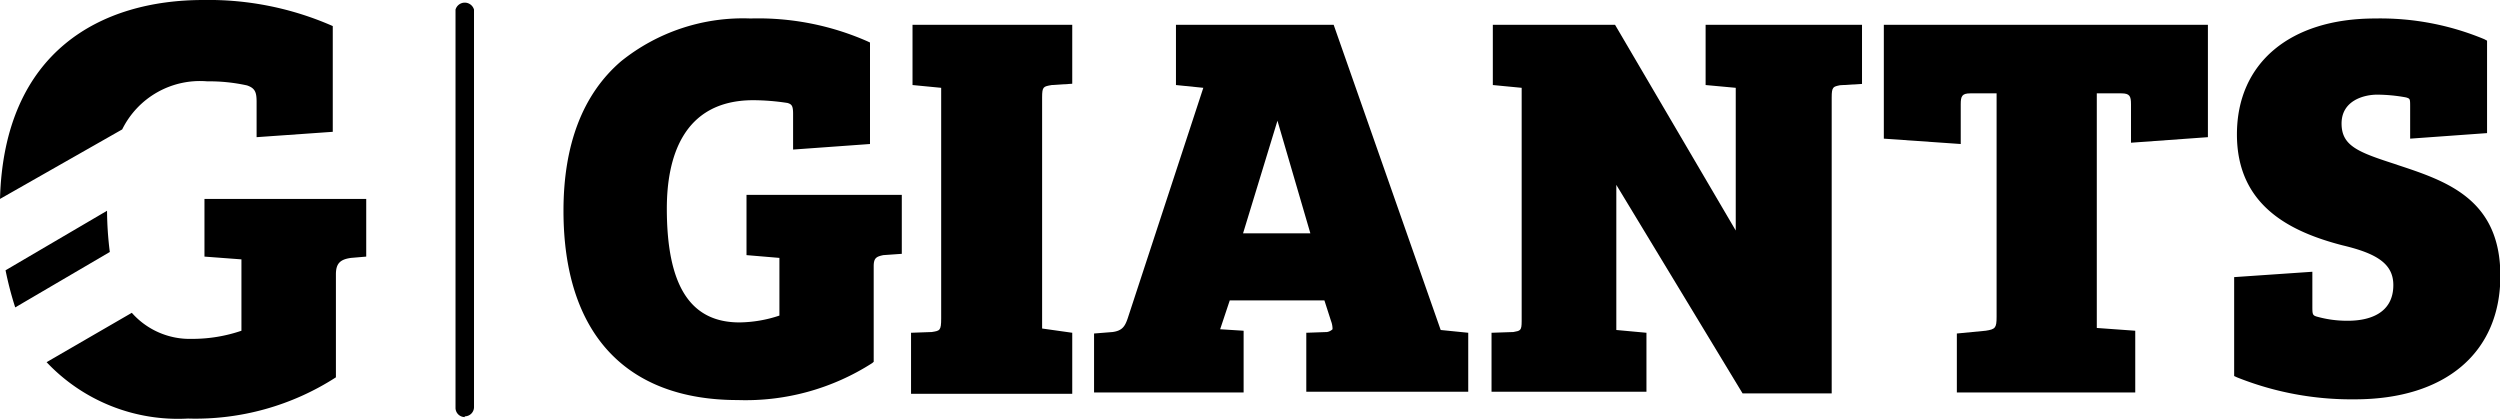
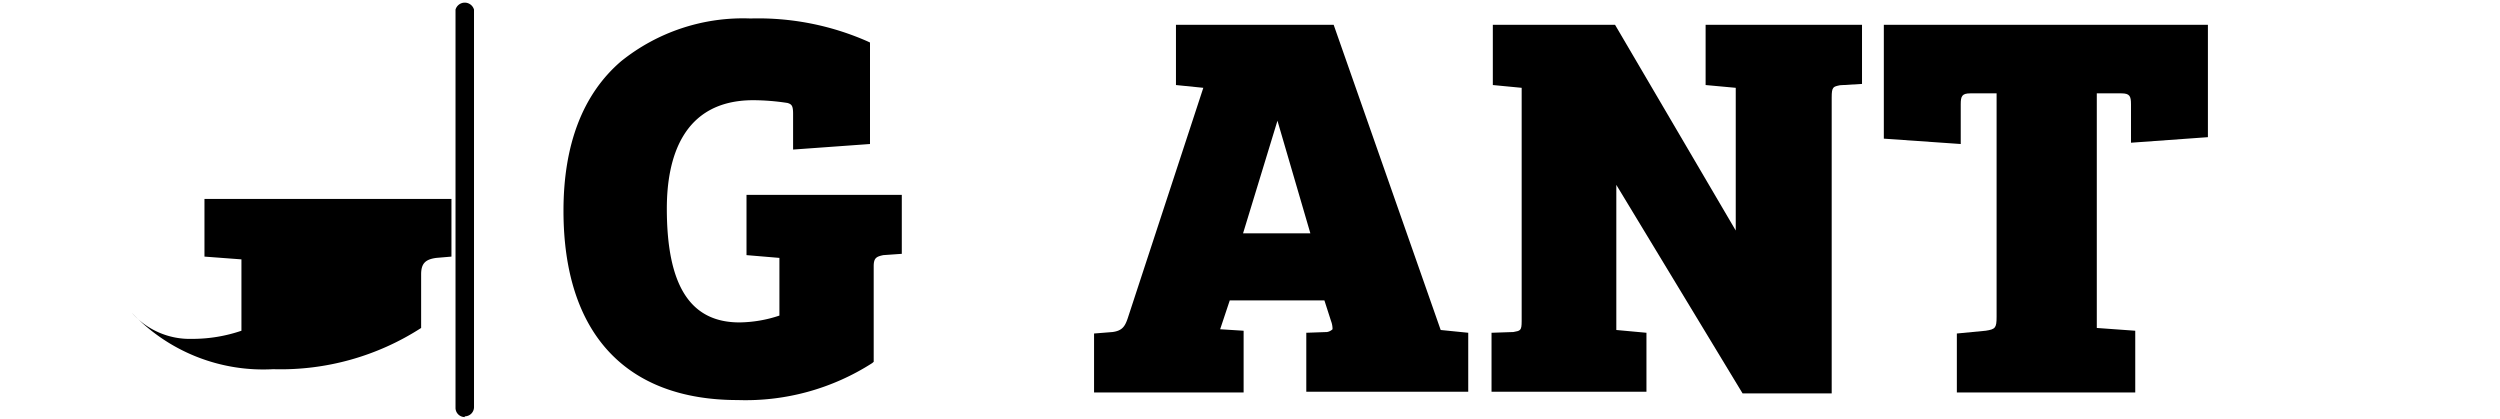
<svg xmlns="http://www.w3.org/2000/svg" viewBox="0 0 135.23 22.64">
  <defs>
    <style>.cls-1{fill:none;}.cls-2{clip-path:url(#clip-path);}</style>
    <clipPath id="clip-path">
      <rect class="cls-1" height="22.56" width="135.3" />
    </clipPath>
  </defs>
  <title>giants</title>
  <g data-name="Ebene 2" id="Ebene_2">
    <g data-name="Ebene 1" id="Ebene_1-2">
      <g class="cls-2">
        <path d="M40.38,13.8l1.78.15v3.12a7,7,0,0,1-2.16.37c-2.67,0-3.93-2-3.93-6.16,0-2.67.82-5.86,4.68-5.86a12.59,12.59,0,0,1,1.85.15c.22.07.3.14.3.59V8.09l4.16-.3V2.3l-.15-.07A14.66,14.66,0,0,0,40.6,1a10.52,10.52,0,0,0-7,2.31c-2.08,1.78-3.12,4.52-3.12,8.09,0,6.6,3.34,10.24,9.43,10.24a12.68,12.68,0,0,0,7.27-2l.08-.07V14.4c0-.45.15-.52.52-.6l1-.07V10.54H40.38Z" />
      </g>
      <g class="cls-2">
-         <path d="M49.36,4.6l1.55.15V17.22c0,.67-.07.67-.51.74L49.28,18V21.3H58V18l-1.63-.23V5.27c0-.59.07-.59.52-.67L58,4.53V1.34H49.36Z" />
-       </g>
+         </g>
      <g class="cls-2">
        <path d="M67.24,12.62,69.1,6.53l1.78,6.09Zm4.9-11.28H63.61V4.6l1.48.15L61,17.22c-.15.44-.3.67-.82.74l-1,.08v3.19h8.09V17.89L66,17.81l.52-1.56h5.12L72,17.37a1.2,1.2,0,0,1,.08.44.57.57,0,0,1-.3.15L70.66,18v3.19h8.76V18l-1.49-.15Z" />
      </g>
      <g class="cls-2">
        <path d="M92.26,4.6l1.63.15v7.72L87.36,1.34H80.75V4.6l1.56.15V17.37c0,.52-.07.52-.45.59L80.68,18v3.19h8.38V18l-1.63-.15V10l6.83,11.28h4.82v-16c0-.59.08-.59.45-.67l1.19-.07V1.34H92.26Z" />
      </g>
      <g class="cls-2">
        <path d="M101.9,7.5l4.16.29V5.64c0-.44.07-.59.52-.59H108V17.14c0,.6-.07.67-.59.75l-1.56.15v3.19h9.65V17.89l-2.08-.15V5.05h1.33c.45,0,.52.15.52.59V7.72l4.16-.3V1.34H101.9V7.5Z" />
      </g>
      <g class="cls-2">
-         <path d="M129.66,8.91c-2.08-.67-3-1-3-2.23s1.19-1.56,1.93-1.56a8.85,8.85,0,0,1,1.56.15c.22.07.22.07.22.52V7.5l4.16-.3v-5l-.15-.08A14.62,14.62,0,0,0,128.47,1C123.87,1,121,3.41,121,7.27s2.89,5.27,5.71,6c1.86.44,2.75,1,2.75,2.15,0,1.56-1.34,1.93-2.45,1.93a6,6,0,0,1-1.71-.23c-.22-.07-.22-.14-.22-.59V14.7l-4.23.29v5.35l.15.07a16.65,16.65,0,0,0,6.38,1.19c4.9,0,7.87-2.53,7.87-6.68s-2.9-5.12-5.57-6" />
-       </g>
+         </g>
      <g class="cls-2">
        <path d="M25.16,22.56a.5.5,0,0,1-.52-.52V.52a.52.52,0,0,1,1,0V22a.5.5,0,0,1-.52.52" />
      </g>
-       <path d="M11.06,10.69v3.19l2,.15v3.86a8.21,8.21,0,0,1-2.67.44,4.18,4.18,0,0,1-3.26-1.41L2.52,19.59a9.77,9.77,0,0,0,7.65,3.05,14,14,0,0,0,8-2.23V14.84c0-.59.23-.81.82-.89l.82-.07V10.76H11.06Z" />
-       <path d="M6.61,7a4.69,4.69,0,0,1,4.6-2.6,9.48,9.48,0,0,1,2.15.22c.44.15.52.37.52.89V7.42L18,7.13V1.41A16.67,16.67,0,0,0,11,0C5.49,0,.22,2.75,0,10.76Z" />
-       <path d="M.82,16.63l5.12-3a18.5,18.5,0,0,1-.15-2.23L.3,14.62a18.57,18.57,0,0,0,.52,2" />
+       <path d="M11.06,10.69v3.19l2,.15v3.86a8.21,8.21,0,0,1-2.67.44,4.18,4.18,0,0,1-3.26-1.41a9.77,9.77,0,0,0,7.65,3.05,14,14,0,0,0,8-2.23V14.84c0-.59.23-.81.82-.89l.82-.07V10.76H11.06Z" />
    </g>
  </g>
</svg>